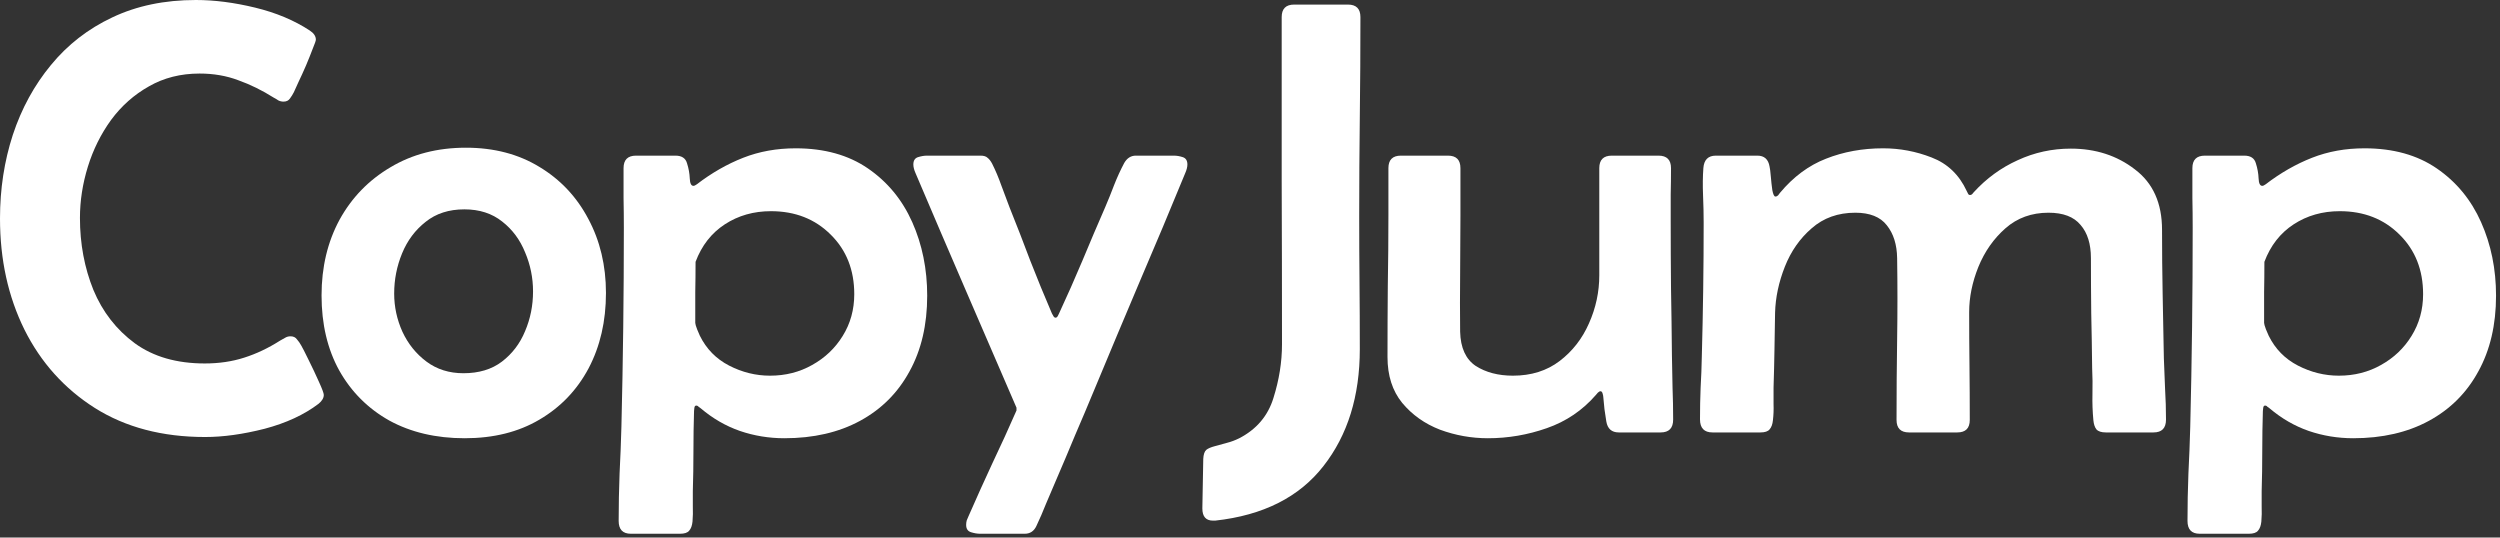
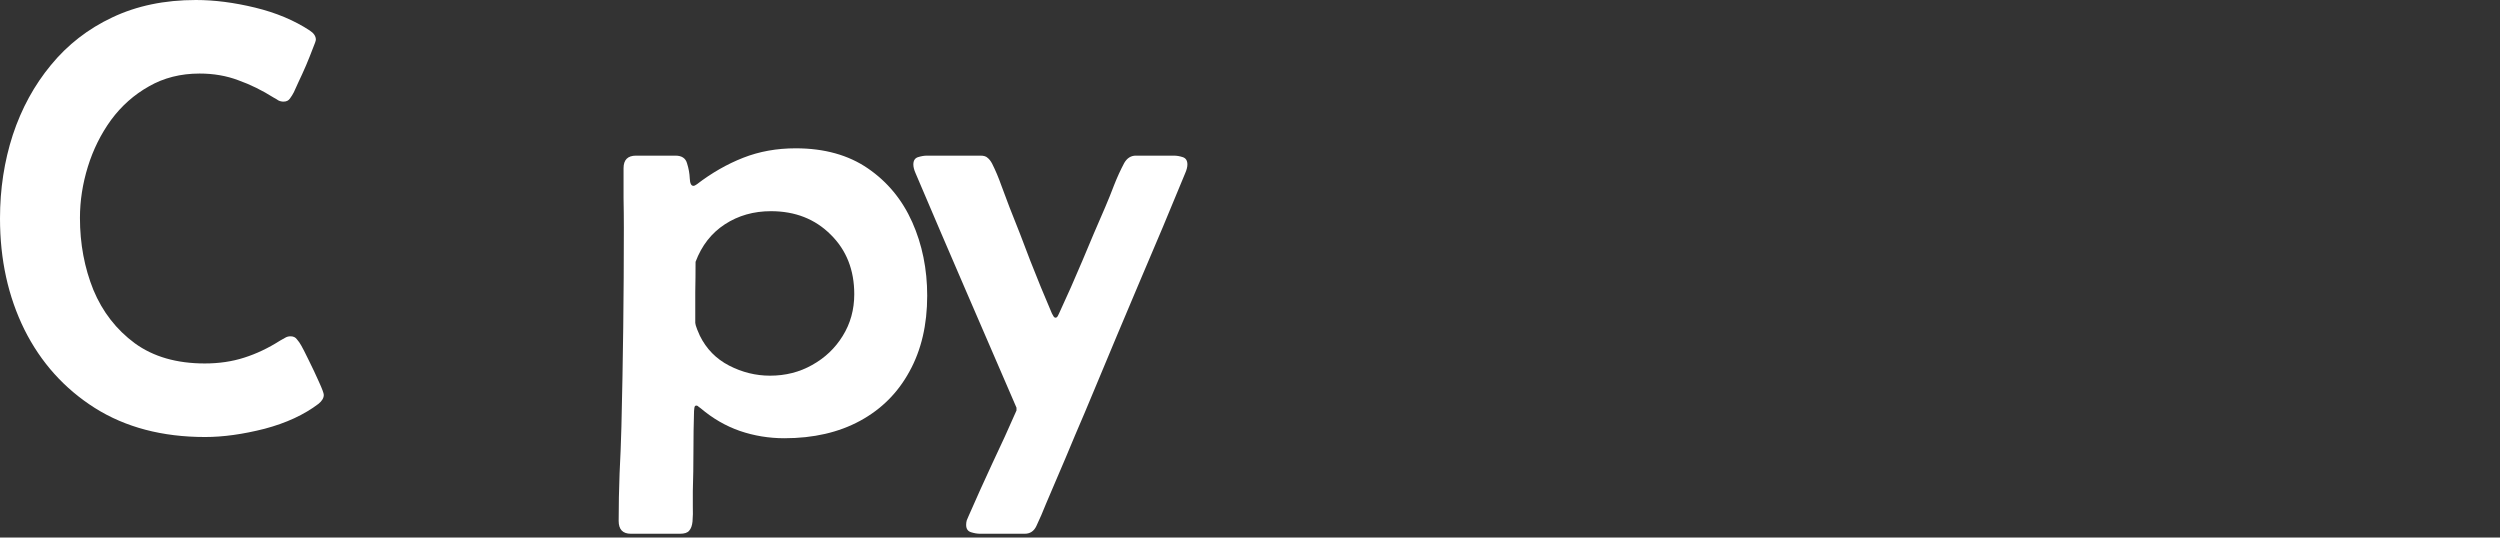
<svg xmlns="http://www.w3.org/2000/svg" width="200" height="43" viewBox="0 0 200 43" fill="none">
  <rect x="0" y="0" width="200" height="43" fill="#333333" stroke="none" />
-   <path d="M188.257 35.059C187.02 35.059 185.832 34.863 184.692 34.473C183.569 34.082 182.528 33.48 181.567 32.666C181.519 32.633 181.462 32.593 181.396 32.544C181.348 32.479 181.283 32.446 181.201 32.446C181.12 32.446 181.071 32.511 181.055 32.642C181.038 32.755 181.03 32.837 181.03 32.886C180.998 33.944 180.981 35.01 180.981 36.084C180.981 37.175 180.965 38.249 180.933 39.307C180.933 39.697 180.933 40.096 180.933 40.503C180.949 40.926 180.941 41.333 180.908 41.724C180.876 42.049 180.786 42.293 180.64 42.456C180.509 42.619 180.265 42.7 179.907 42.7H175.977C175.326 42.7 175 42.358 175 41.675C175 40.422 175.024 39.16 175.073 37.891C175.138 36.621 175.187 35.368 175.22 34.131C175.285 31.478 175.334 28.833 175.366 26.196C175.399 23.543 175.415 20.89 175.415 18.237C175.415 17.44 175.407 16.642 175.391 15.845C175.391 15.047 175.391 14.25 175.391 13.452C175.391 12.785 175.724 12.451 176.392 12.451H179.541C180.046 12.451 180.355 12.655 180.469 13.062C180.599 13.468 180.672 13.875 180.688 14.282C180.705 14.673 180.802 14.868 180.981 14.868C181.047 14.868 181.136 14.828 181.25 14.746C182.438 13.835 183.675 13.127 184.961 12.622C186.247 12.117 187.646 11.865 189.16 11.865C191.455 11.865 193.384 12.402 194.946 13.477C196.509 14.551 197.689 15.983 198.486 17.773C199.284 19.564 199.683 21.525 199.683 23.657C199.683 25.985 199.211 28.003 198.267 29.712C197.339 31.421 196.021 32.739 194.312 33.667C192.603 34.595 190.584 35.059 188.257 35.059ZM187.109 30.054C188.346 30.054 189.469 29.769 190.479 29.199C191.504 28.63 192.318 27.856 192.92 26.88C193.538 25.887 193.848 24.772 193.848 23.535C193.848 21.598 193.221 20.011 191.968 18.774C190.715 17.521 189.119 16.895 187.183 16.895C185.799 16.895 184.57 17.244 183.496 17.944C182.422 18.644 181.641 19.645 181.152 20.947C181.152 21.761 181.144 22.575 181.128 23.389C181.128 24.203 181.128 25.016 181.128 25.83C181.128 25.912 181.177 26.082 181.274 26.343C181.388 26.603 181.462 26.774 181.494 26.855C182.015 27.913 182.796 28.711 183.838 29.248C184.88 29.785 185.97 30.054 187.109 30.054Z" fill="white" />
-   <path d="M137.27 12.451H140.59C141.143 12.451 141.469 12.744 141.566 13.33C141.599 13.46 141.632 13.721 141.664 14.111C141.697 14.502 141.737 14.868 141.786 15.21C141.851 15.552 141.933 15.723 142.03 15.723C142.112 15.723 142.185 15.69 142.25 15.625C142.315 15.544 142.364 15.479 142.396 15.43C143.471 14.144 144.7 13.232 146.083 12.695C147.483 12.142 149.005 11.865 150.648 11.865C151.983 11.865 153.277 12.109 154.53 12.598C155.8 13.086 156.736 13.981 157.338 15.283C157.37 15.332 157.403 15.397 157.436 15.479C157.468 15.56 157.525 15.601 157.606 15.601C157.672 15.601 157.729 15.576 157.777 15.527C157.826 15.462 157.867 15.413 157.899 15.381C158.909 14.274 160.08 13.42 161.415 12.817C162.75 12.199 164.166 11.89 165.663 11.89C167.649 11.89 169.358 12.443 170.79 13.55C172.239 14.64 172.963 16.252 172.963 18.384C172.963 20.093 172.979 21.81 173.012 23.535C173.044 25.244 173.077 26.953 173.109 28.662C173.142 29.476 173.174 30.298 173.207 31.128C173.256 31.942 173.28 32.755 173.28 33.569C173.28 34.253 172.947 34.595 172.279 34.595H168.471C168.113 34.595 167.86 34.513 167.714 34.351C167.584 34.188 167.502 33.944 167.47 33.618C167.405 32.935 167.38 32.243 167.396 31.543C167.413 30.827 167.405 30.127 167.372 29.443C167.356 27.979 167.331 26.514 167.299 25.049C167.283 23.584 167.274 22.119 167.274 20.654C167.274 19.515 166.998 18.628 166.444 17.993C165.907 17.342 165.053 17.017 163.881 17.017C162.53 17.017 161.382 17.432 160.438 18.262C159.494 19.092 158.77 20.125 158.266 21.362C157.777 22.583 157.533 23.787 157.533 24.976C157.533 26.408 157.541 27.84 157.558 29.273C157.574 30.705 157.582 32.145 157.582 33.594C157.582 34.261 157.248 34.595 156.581 34.595H152.724C152.056 34.595 151.723 34.261 151.723 33.594C151.723 31.429 151.739 29.273 151.771 27.124C151.804 24.976 151.804 22.819 151.771 20.654C151.755 19.564 151.479 18.685 150.941 18.018C150.421 17.35 149.582 17.017 148.427 17.017C147.043 17.017 145.88 17.432 144.936 18.262C143.992 19.076 143.275 20.101 142.787 21.338C142.299 22.575 142.038 23.804 142.006 25.024C141.99 26.017 141.973 27.01 141.957 28.003C141.941 28.996 141.916 29.997 141.884 31.006C141.884 31.429 141.884 31.869 141.884 32.324C141.9 32.764 141.884 33.195 141.835 33.618C141.802 33.944 141.713 34.188 141.566 34.351C141.436 34.513 141.192 34.595 140.834 34.595H137.001C136.334 34.595 136 34.245 136 33.545C136 32.699 136.016 31.86 136.049 31.03C136.098 30.184 136.13 29.338 136.146 28.491C136.244 24.927 136.293 21.37 136.293 17.822C136.293 17.155 136.277 16.422 136.244 15.625C136.212 14.828 136.22 14.103 136.269 13.452C136.317 12.785 136.651 12.451 137.27 12.451Z" fill="white" />
-   <path d="M129.506 34.595C128.936 34.595 128.603 34.302 128.505 33.716C128.456 33.39 128.407 33.065 128.358 32.739C128.326 32.398 128.293 32.064 128.261 31.738C128.261 31.689 128.244 31.608 128.212 31.494C128.179 31.364 128.122 31.299 128.041 31.299C127.976 31.299 127.903 31.34 127.821 31.421C127.756 31.486 127.707 31.543 127.675 31.592C126.601 32.829 125.29 33.716 123.744 34.253C122.214 34.79 120.644 35.059 119.032 35.059C117.714 35.059 116.436 34.831 115.199 34.375C113.979 33.903 112.969 33.187 112.172 32.227C111.391 31.266 111 30.046 111 28.564C111 26.676 111.008 24.788 111.024 22.9C111.057 20.996 111.073 19.108 111.073 17.236V13.452C111.073 12.785 111.407 12.451 112.074 12.451H115.834C116.501 12.451 116.835 12.785 116.835 13.452V17.285C116.835 18.815 116.827 20.353 116.811 21.899C116.794 23.446 116.794 24.992 116.811 26.538C116.843 27.824 117.258 28.735 118.056 29.273C118.869 29.793 119.862 30.054 121.034 30.054C122.499 30.054 123.744 29.663 124.77 28.882C125.795 28.101 126.576 27.1 127.113 25.879C127.667 24.642 127.943 23.356 127.943 22.021V13.452C127.943 12.785 128.277 12.451 128.944 12.451H132.68C133.347 12.451 133.681 12.785 133.681 13.452C133.681 14.152 133.673 14.852 133.656 15.552C133.656 16.252 133.656 16.951 133.656 17.651C133.656 19.442 133.664 21.24 133.681 23.047C133.713 24.854 133.738 26.652 133.754 28.442C133.77 29.289 133.786 30.143 133.803 31.006C133.835 31.852 133.852 32.707 133.852 33.569C133.852 34.253 133.518 34.595 132.851 34.595H129.506Z" fill="white" />
-   <path d="M108.736 17.31C108.736 19.084 108.744 20.858 108.761 22.632C108.777 24.39 108.785 26.156 108.785 27.93C108.785 31.689 107.817 34.806 105.88 37.28C103.943 39.77 101.054 41.227 97.213 41.65H97.042C96.472 41.65 96.188 41.325 96.188 40.674L96.261 36.719C96.277 36.361 96.358 36.117 96.505 35.986C96.651 35.872 96.879 35.775 97.189 35.693C97.53 35.596 97.856 35.506 98.165 35.425C98.491 35.343 98.816 35.221 99.142 35.059C100.525 34.342 101.437 33.268 101.876 31.836C102.332 30.387 102.56 28.955 102.56 27.539C102.56 23.177 102.551 18.815 102.535 14.453C102.535 10.091 102.535 5.729 102.535 1.367C102.535 0.7 102.869 0.366 103.536 0.366H107.833C108.5 0.366 108.834 0.7 108.834 1.367C108.834 4.02 108.818 6.673 108.785 9.326C108.753 11.979 108.736 14.64 108.736 17.31Z" fill="white" />
  <path d="M78.415 42.7C78.187 42.7 77.943 42.66 77.683 42.578C77.422 42.497 77.292 42.301 77.292 41.992C77.292 41.862 77.308 41.74 77.341 41.626C77.39 41.512 77.439 41.398 77.487 41.284C78.106 39.868 78.741 38.46 79.392 37.06C80.059 35.661 80.702 34.253 81.32 32.837V32.617C79.969 29.492 78.618 26.367 77.268 23.242C75.917 20.117 74.574 16.984 73.239 13.843C73.125 13.582 73.068 13.354 73.068 13.159C73.068 12.85 73.19 12.655 73.435 12.573C73.695 12.492 73.939 12.451 74.167 12.451H78.439C78.7 12.451 78.887 12.508 79.001 12.622C79.131 12.72 79.253 12.874 79.367 13.086C79.644 13.639 79.888 14.217 80.1 14.819C80.328 15.421 80.547 16.008 80.759 16.577C81.329 17.993 81.882 19.417 82.419 20.85C82.972 22.266 83.55 23.674 84.152 25.073C84.185 25.122 84.226 25.195 84.274 25.293C84.323 25.374 84.38 25.415 84.445 25.415C84.51 25.415 84.567 25.374 84.616 25.293C84.665 25.212 84.698 25.146 84.714 25.098C85.365 23.698 85.992 22.282 86.594 20.85C87.196 19.401 87.806 17.969 88.425 16.553C88.669 15.983 88.905 15.397 89.133 14.795C89.377 14.176 89.645 13.591 89.939 13.037C90.166 12.646 90.476 12.451 90.866 12.451H93.894C94.138 12.451 94.382 12.492 94.626 12.573C94.87 12.655 94.992 12.85 94.992 13.159C94.992 13.354 94.935 13.582 94.821 13.843C93.633 16.74 92.421 19.629 91.184 22.51C89.963 25.391 88.75 28.28 87.546 31.177C87.041 32.398 86.529 33.61 86.008 34.815C85.503 36.035 84.991 37.248 84.47 38.452C84.209 39.054 83.949 39.665 83.689 40.283C83.444 40.902 83.184 41.504 82.907 42.09C82.712 42.497 82.403 42.7 81.98 42.7H78.415Z" fill="white" />
  <path d="M62.75 35.059C61.513 35.059 60.325 34.863 59.185 34.473C58.062 34.082 57.021 33.48 56.06 32.666C56.012 32.633 55.955 32.593 55.89 32.544C55.841 32.479 55.776 32.446 55.694 32.446C55.613 32.446 55.564 32.511 55.548 32.642C55.532 32.755 55.523 32.837 55.523 32.886C55.491 33.944 55.475 35.01 55.475 36.084C55.475 37.175 55.458 38.249 55.426 39.307C55.426 39.697 55.426 40.096 55.426 40.503C55.442 40.926 55.434 41.333 55.401 41.724C55.369 42.049 55.279 42.293 55.133 42.456C55.003 42.619 54.758 42.7 54.4 42.7H50.47C49.819 42.7 49.493 42.358 49.493 41.675C49.493 40.422 49.518 39.16 49.566 37.891C49.632 36.621 49.68 35.368 49.713 34.131C49.778 31.478 49.827 28.833 49.859 26.196C49.892 23.543 49.908 20.89 49.908 18.237C49.908 17.44 49.9 16.642 49.884 15.845C49.884 15.047 49.884 14.25 49.884 13.452C49.884 12.785 50.217 12.451 50.885 12.451H54.034C54.539 12.451 54.848 12.655 54.962 13.062C55.092 13.468 55.165 13.875 55.182 14.282C55.198 14.673 55.296 14.868 55.475 14.868C55.54 14.868 55.629 14.828 55.743 14.746C56.931 13.835 58.168 13.127 59.454 12.622C60.74 12.117 62.14 11.865 63.653 11.865C65.948 11.865 67.877 12.402 69.439 13.477C71.002 14.551 72.182 15.983 72.98 17.773C73.777 19.564 74.176 21.525 74.176 23.657C74.176 25.985 73.704 28.003 72.76 29.712C71.832 31.421 70.514 32.739 68.805 33.667C67.096 34.595 65.078 35.059 62.75 35.059ZM61.602 30.054C62.84 30.054 63.963 29.769 64.972 29.199C65.997 28.63 66.811 27.856 67.413 26.88C68.032 25.887 68.341 24.772 68.341 23.535C68.341 21.598 67.714 20.011 66.461 18.774C65.208 17.521 63.613 16.895 61.676 16.895C60.292 16.895 59.063 17.244 57.989 17.944C56.915 18.644 56.134 19.645 55.645 20.947C55.645 21.761 55.637 22.575 55.621 23.389C55.621 24.203 55.621 25.016 55.621 25.83C55.621 25.912 55.67 26.082 55.768 26.343C55.882 26.603 55.955 26.774 55.987 26.855C56.508 27.913 57.289 28.711 58.331 29.248C59.373 29.785 60.463 30.054 61.602 30.054Z" fill="white" />
-   <path d="M25.724 23.633C25.724 21.37 26.204 19.352 27.164 17.578C28.141 15.804 29.5 14.404 31.241 13.379C32.983 12.337 34.993 11.816 37.272 11.816C39.518 11.816 41.479 12.329 43.155 13.354C44.832 14.364 46.134 15.747 47.062 17.505C48.005 19.263 48.477 21.24 48.477 23.438C48.477 25.7 48.014 27.71 47.086 29.468C46.158 31.209 44.848 32.577 43.155 33.569C41.479 34.562 39.485 35.059 37.174 35.059C34.879 35.059 32.869 34.587 31.144 33.643C29.435 32.682 28.1 31.348 27.14 29.639C26.196 27.93 25.724 25.928 25.724 23.633ZM37.149 16.748C35.912 16.748 34.879 17.082 34.049 17.749C33.219 18.4 32.592 19.238 32.169 20.264C31.746 21.289 31.534 22.363 31.534 23.486C31.534 24.544 31.754 25.561 32.193 26.538C32.649 27.515 33.292 28.312 34.122 28.931C34.952 29.549 35.937 29.858 37.076 29.858C38.313 29.858 39.339 29.549 40.152 28.931C40.982 28.296 41.601 27.482 42.008 26.489C42.431 25.496 42.643 24.439 42.643 23.315C42.643 22.225 42.431 21.183 42.008 20.19C41.601 19.181 40.991 18.359 40.177 17.725C39.363 17.074 38.354 16.748 37.149 16.748Z" fill="white" />
  <path d="M23.242 26.904C23.47 26.904 23.641 26.986 23.755 27.148C23.885 27.295 23.999 27.458 24.097 27.637C24.194 27.799 24.39 28.182 24.683 28.784C24.976 29.37 25.252 29.956 25.513 30.542C25.773 31.112 25.903 31.462 25.903 31.592C25.903 31.836 25.765 32.072 25.488 32.3C24.333 33.179 22.892 33.846 21.167 34.302C19.442 34.741 17.855 34.961 16.406 34.961C12.988 34.961 10.05 34.188 7.593 32.642C5.151 31.095 3.271 29.004 1.953 26.367C0.651 23.73 0 20.768 0 17.48C0 15.12 0.342 12.891 1.025 10.791C1.725 8.675 2.743 6.812 4.077 5.2C5.412 3.573 7.048 2.303 8.984 1.392C10.938 0.464 13.167 0 15.674 0C17.155 0 18.734 0.203 20.41 0.61C22.087 1.017 23.543 1.628 24.78 2.441C25.106 2.653 25.269 2.897 25.269 3.174C25.269 3.255 25.187 3.491 25.024 3.882C24.878 4.272 24.699 4.72 24.487 5.225C24.276 5.713 24.072 6.16 23.877 6.567C23.698 6.974 23.576 7.243 23.511 7.373C23.429 7.536 23.324 7.707 23.193 7.886C23.079 8.049 22.909 8.13 22.681 8.13C22.534 8.13 22.396 8.097 22.266 8.032C22.152 7.951 22.03 7.878 21.899 7.812C20.972 7.227 20.028 6.763 19.067 6.421C18.123 6.063 17.09 5.884 15.967 5.884C14.453 5.884 13.102 6.226 11.914 6.909C10.726 7.577 9.717 8.472 8.887 9.595C8.073 10.718 7.454 11.963 7.031 13.33C6.608 14.697 6.396 16.064 6.396 17.432C6.396 19.499 6.755 21.419 7.471 23.193C8.203 24.951 9.31 26.375 10.791 27.466C12.272 28.54 14.136 29.077 16.382 29.077C17.521 29.077 18.571 28.922 19.531 28.613C20.508 28.304 21.468 27.848 22.412 27.246C22.542 27.165 22.672 27.091 22.803 27.026C22.933 26.945 23.079 26.904 23.242 26.904Z" fill="white" />
</svg>